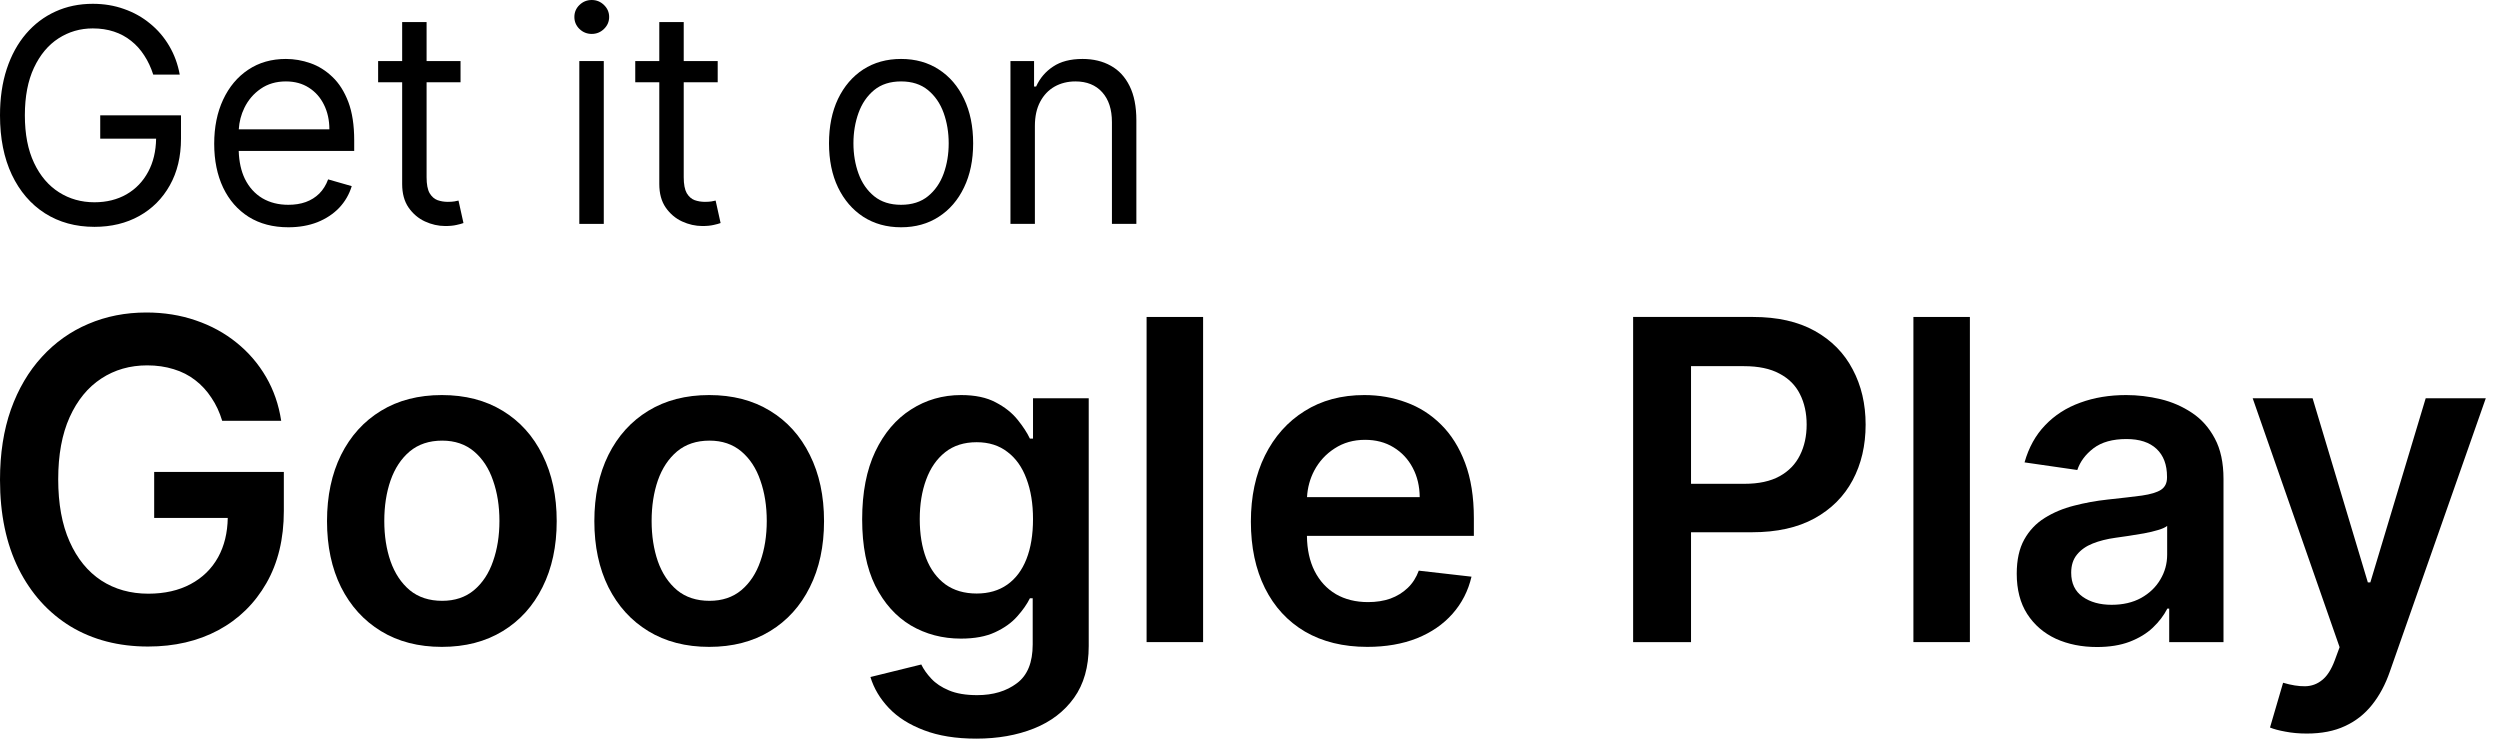
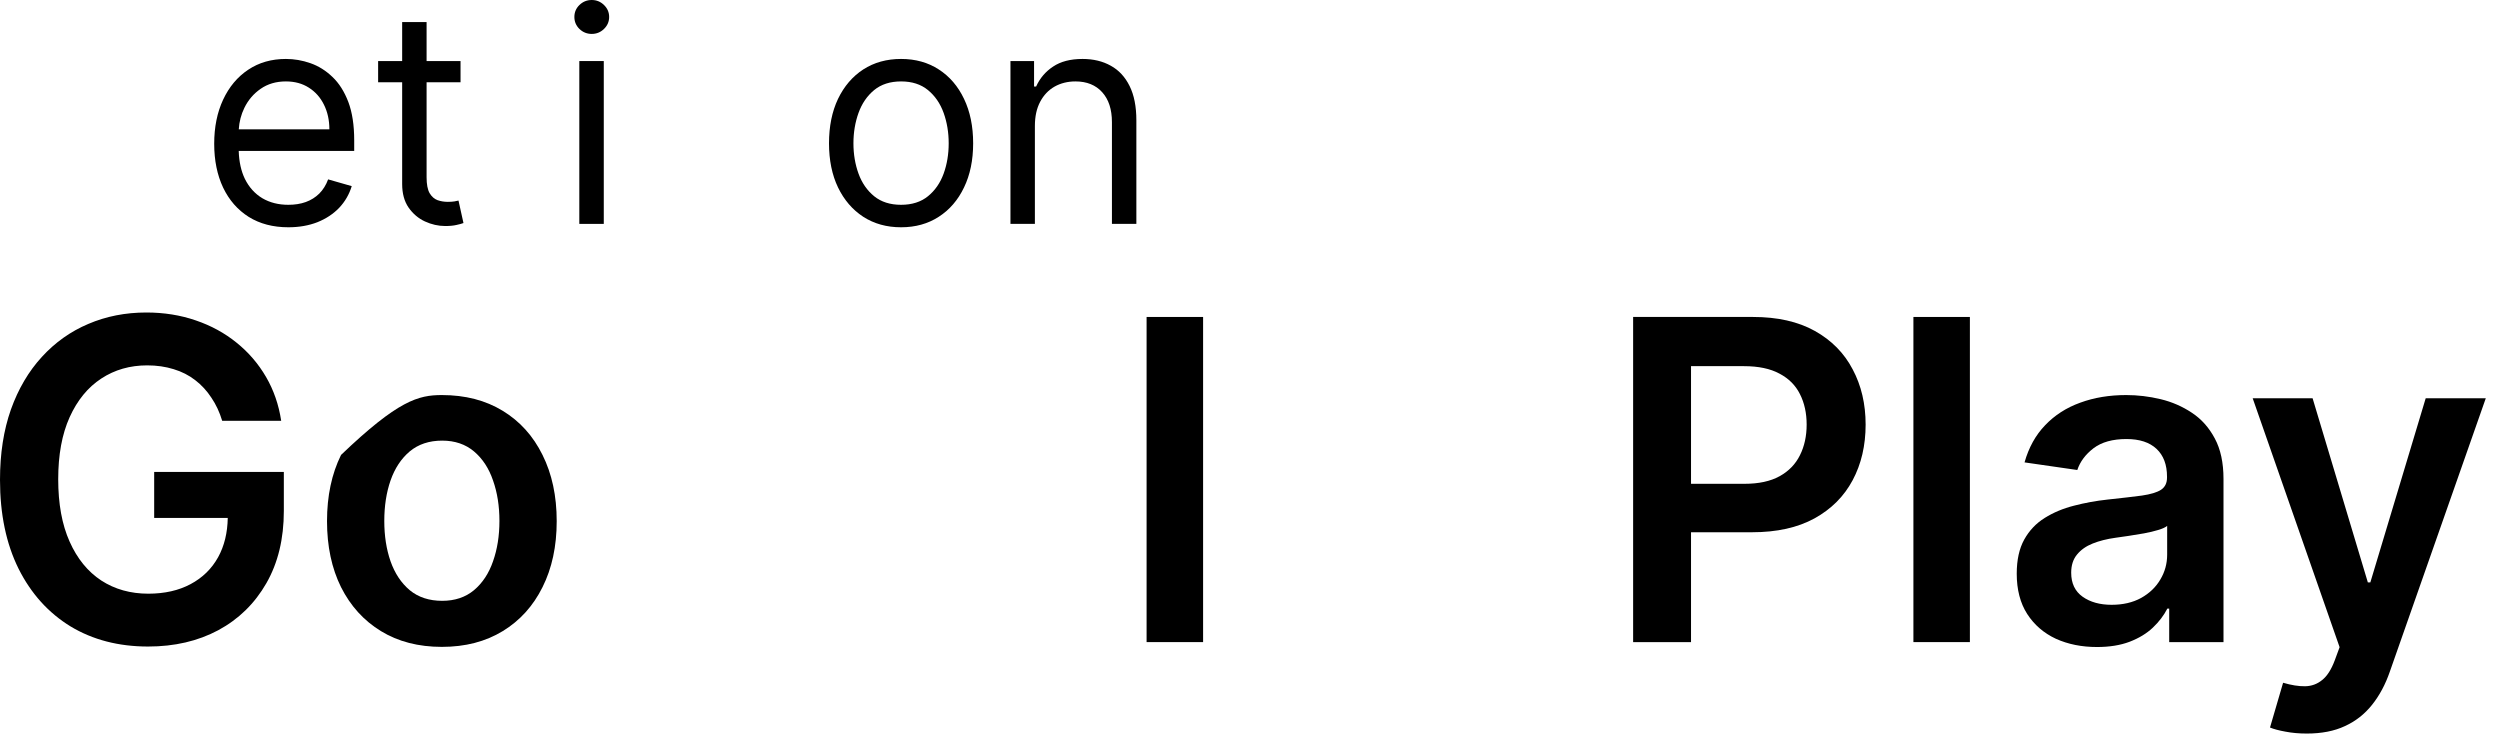
<svg xmlns="http://www.w3.org/2000/svg" fill="none" height="100%" overflow="visible" preserveAspectRatio="none" style="display: block;" viewBox="0 0 88 26" width="100%">
  <g id="column">
    <g id="Union">
      <path clip-rule="evenodd" d="M10.063 2.075C10.354 2.075 10.642 2.124 10.927 2.224C11.211 2.323 11.47 2.485 11.703 2.709C11.936 2.93 12.122 3.224 12.261 3.589C12.399 3.955 12.468 4.405 12.468 4.94V5.313H8.403C8.415 5.695 8.487 6.022 8.619 6.295C8.767 6.594 8.973 6.821 9.235 6.978C9.498 7.132 9.803 7.209 10.15 7.209C10.376 7.209 10.58 7.177 10.762 7.112C10.947 7.045 11.106 6.945 11.24 6.813C11.373 6.679 11.477 6.512 11.55 6.314L12.381 6.552C12.293 6.841 12.146 7.095 11.94 7.314C11.733 7.53 11.478 7.699 11.174 7.821C10.87 7.94 10.529 8 10.15 8C9.611 8 9.145 7.878 8.754 7.634C8.365 7.388 8.065 7.045 7.854 6.604C7.645 6.162 7.54 5.647 7.54 5.06C7.54 4.473 7.645 3.955 7.854 3.508C8.065 3.057 8.359 2.706 8.736 2.455C9.115 2.201 9.557 2.075 10.063 2.075ZM10.063 2.866C9.72 2.866 9.424 2.953 9.174 3.127C8.926 3.299 8.735 3.522 8.601 3.798C8.486 4.035 8.421 4.286 8.405 4.552H11.594C11.594 4.229 11.53 3.94 11.404 3.687C11.28 3.433 11.102 3.232 10.872 3.086C10.643 2.939 10.374 2.866 10.063 2.866Z" fill="#FDFDFD" fill-rule="evenodd" style="fill:#FDFDFD;fill:color(display-p3 0.992 0.992 0.992);fill-opacity:1;" />
      <path clip-rule="evenodd" d="M31.718 2.075C32.223 2.075 32.665 2.198 33.044 2.444C33.426 2.69 33.723 3.036 33.934 3.481C34.148 3.927 34.255 4.448 34.255 5.045C34.255 5.637 34.148 6.155 33.934 6.597C33.723 7.04 33.426 7.385 33.044 7.631C32.665 7.877 32.223 8 31.718 8C31.212 8 30.769 7.877 30.387 7.631C30.009 7.385 29.712 7.04 29.498 6.597C29.287 6.155 29.181 5.637 29.181 5.045C29.181 4.448 29.287 3.927 29.498 3.481C29.712 3.036 30.009 2.69 30.387 2.444C30.769 2.198 31.212 2.075 31.718 2.075ZM31.718 2.866C31.334 2.866 31.018 2.968 30.77 3.171C30.523 3.375 30.339 3.643 30.22 3.974C30.101 4.305 30.041 4.662 30.041 5.045C30.041 5.428 30.101 5.784 30.22 6.112C30.339 6.44 30.523 6.705 30.77 6.907C31.018 7.108 31.334 7.209 31.718 7.209C32.102 7.209 32.417 7.108 32.665 6.907C32.913 6.705 33.097 6.44 33.216 6.112C33.335 5.784 33.394 5.428 33.394 5.045C33.394 4.662 33.335 4.305 33.216 3.974C33.097 3.643 32.913 3.375 32.665 3.171C32.418 2.968 32.102 2.866 31.718 2.866Z" fill="#FDFDFD" fill-rule="evenodd" style="fill:#FDFDFD;fill:color(display-p3 0.992 0.992 0.992);fill-opacity:1;" />
-       <path d="M3.266 0.134C3.66 0.134 4.027 0.195 4.367 0.317C4.709 0.437 5.014 0.607 5.281 0.829C5.551 1.047 5.776 1.31 5.956 1.616C6.135 1.919 6.259 2.256 6.327 2.627H5.394C5.314 2.376 5.208 2.15 5.077 1.951C4.948 1.75 4.794 1.578 4.614 1.437C4.437 1.295 4.235 1.186 4.01 1.112C3.784 1.037 3.536 1 3.266 1C2.824 1 2.421 1.117 2.059 1.351C1.697 1.585 1.41 1.929 1.196 2.384C0.982 2.84 0.875 3.398 0.875 4.06C0.875 4.722 0.983 5.28 1.199 5.735C1.415 6.191 1.708 6.535 2.078 6.769C2.447 7.003 2.862 7.12 3.324 7.12C3.752 7.12 4.128 7.026 4.454 6.84C4.782 6.651 5.037 6.384 5.219 6.041C5.396 5.71 5.488 5.323 5.495 4.881H3.528V4.06H6.371V4.881C6.371 5.51 6.24 6.057 5.978 6.523C5.718 6.988 5.358 7.348 4.899 7.604C4.442 7.858 3.917 7.985 3.324 7.985C2.663 7.985 2.083 7.826 1.582 7.508C1.084 7.189 0.695 6.736 0.416 6.149C0.139 5.562 6.75258e-06 4.866 0 4.06C0 3.455 0.079 2.912 0.237 2.429C0.397 1.944 0.623 1.531 0.915 1.19C1.207 0.849 1.552 0.588 1.95 0.407C2.348 0.225 2.787 0.134 3.266 0.134Z" fill="#FDFDFD" style="fill:#FDFDFD;fill:color(display-p3 0.992 0.992 0.992);fill-opacity:1;" />
      <path d="M15.016 2.149H16.211V2.896H15.016V6.239C15.016 6.487 15.051 6.674 15.122 6.799C15.195 6.921 15.287 7.002 15.399 7.045C15.513 7.085 15.633 7.105 15.76 7.105C15.854 7.105 15.932 7.1 15.993 7.09C16.054 7.077 16.102 7.067 16.139 7.06L16.314 7.851C16.255 7.873 16.174 7.896 16.07 7.918C15.965 7.943 15.832 7.956 15.672 7.956C15.429 7.956 15.191 7.902 14.958 7.795C14.727 7.688 14.535 7.525 14.382 7.306C14.231 7.087 14.156 6.811 14.156 6.478V2.896H13.31V2.149H14.156V0.776H15.016V2.149Z" fill="#FDFDFD" style="fill:#FDFDFD;fill:color(display-p3 0.992 0.992 0.992);fill-opacity:1;" />
-       <path d="M24.067 2.149H25.263V2.896H24.067V6.239C24.067 6.487 24.103 6.674 24.173 6.799C24.246 6.921 24.338 7.002 24.45 7.045C24.564 7.085 24.684 7.105 24.811 7.105C24.906 7.105 24.983 7.1 25.044 7.09C25.105 7.077 25.154 7.067 25.19 7.06L25.365 7.851C25.307 7.873 25.225 7.896 25.121 7.918C25.016 7.943 24.884 7.956 24.723 7.956C24.48 7.956 24.242 7.902 24.009 7.795C23.778 7.688 23.586 7.525 23.433 7.306C23.282 7.087 23.207 6.811 23.207 6.478V2.896H22.361V2.149H23.207V0.776H24.067V2.149Z" fill="#FDFDFD" style="fill:#FDFDFD;fill:color(display-p3 0.992 0.992 0.992);fill-opacity:1;" />
      <path d="M21.253 7.881H20.392V2.149H21.253V7.881Z" fill="#FDFDFD" style="fill:#FDFDFD;fill:color(display-p3 0.992 0.992 0.992);fill-opacity:1;" />
      <path d="M38.105 2.075C38.484 2.075 38.815 2.154 39.1 2.314C39.384 2.47 39.605 2.709 39.763 3.03C39.921 3.348 40 3.751 40 4.239V7.881H39.14V4.299C39.14 3.849 39.025 3.498 38.797 3.246C38.569 2.993 38.255 2.866 37.857 2.866C37.583 2.866 37.337 2.927 37.12 3.049C36.907 3.171 36.738 3.348 36.614 3.582C36.49 3.816 36.428 4.1 36.428 4.433V7.881H35.568V2.149H36.399V3.045H36.472C36.603 2.754 36.802 2.52 37.07 2.343C37.337 2.164 37.682 2.075 38.105 2.075Z" fill="#FDFDFD" style="fill:#FDFDFD;fill:color(display-p3 0.992 0.992 0.992);fill-opacity:1;" />
      <path d="M20.829 0C20.997 0 21.141 0.059 21.26 0.176C21.381 0.292 21.442 0.433 21.442 0.597C21.442 0.761 21.381 0.902 21.26 1.019C21.141 1.135 20.997 1.194 20.829 1.194C20.662 1.194 20.517 1.135 20.396 1.019C20.277 0.902 20.218 0.761 20.218 0.597C20.218 0.433 20.277 0.292 20.396 0.176C20.517 0.059 20.662 2.56551e-05 20.829 0Z" fill="#FDFDFD" style="fill:#FDFDFD;fill:color(display-p3 0.992 0.992 0.992);fill-opacity:1;" />
    </g>
    <g id="Union_2">
-       <path clip-rule="evenodd" d="M33.83 13.906C34.324 13.906 34.731 13.992 35.049 14.163C35.371 14.331 35.627 14.534 35.818 14.773C36.008 15.007 36.153 15.229 36.252 15.438H36.362V14.018H38.323V22.742C38.323 23.476 38.15 24.083 37.806 24.564C37.462 25.044 36.992 25.404 36.395 25.642C35.798 25.881 35.121 26 34.363 26C33.649 26 33.035 25.901 32.523 25.704C32.01 25.51 31.598 25.249 31.287 24.921C30.976 24.593 30.76 24.23 30.639 23.831L32.429 23.39C32.51 23.558 32.627 23.724 32.781 23.888C32.935 24.055 33.142 24.193 33.401 24.301C33.665 24.413 33.996 24.469 34.396 24.469C34.959 24.469 35.426 24.329 35.796 24.049C36.166 23.774 36.351 23.319 36.351 22.686V21.06H36.252C36.15 21.268 35.999 21.482 35.802 21.702C35.608 21.922 35.349 22.106 35.027 22.255C34.709 22.404 34.308 22.479 33.824 22.479C33.176 22.479 32.588 22.324 32.061 22.015C31.538 21.702 31.12 21.236 30.809 20.618C30.502 19.996 30.348 19.217 30.348 18.282C30.348 17.34 30.502 16.544 30.809 15.896C31.12 15.244 31.54 14.75 32.067 14.415C32.594 14.076 33.182 13.906 33.83 13.906ZM34.379 15.566C33.936 15.566 33.566 15.683 33.27 15.918C32.973 16.153 32.75 16.475 32.6 16.885C32.45 17.291 32.375 17.753 32.375 18.271C32.375 18.796 32.45 19.256 32.6 19.651C32.753 20.043 32.978 20.348 33.275 20.568C33.575 20.784 33.943 20.892 34.379 20.892C34.8 20.892 35.159 20.788 35.456 20.579C35.752 20.37 35.978 20.07 36.131 19.679C36.285 19.288 36.362 18.819 36.362 18.271C36.362 17.731 36.285 17.258 36.131 16.852C35.981 16.445 35.758 16.13 35.461 15.907C35.168 15.68 34.807 15.566 34.379 15.566Z" fill="#FDFDFD" fill-rule="evenodd" style="fill:#FDFDFD;fill:color(display-p3 0.992 0.992 0.992);fill-opacity:1;" />
      <path d="M83.348 20.5H83.436L85.385 14.018H87.5L84.122 23.642C83.965 24.096 83.756 24.485 83.496 24.81C83.236 25.137 82.917 25.387 82.54 25.559C82.167 25.734 81.72 25.821 81.2 25.821C80.929 25.821 80.678 25.799 80.448 25.754C80.221 25.713 80.039 25.665 79.904 25.609L80.365 24.033C80.655 24.118 80.913 24.16 81.14 24.156C81.367 24.152 81.566 24.079 81.738 23.938C81.914 23.8 82.062 23.569 82.183 23.245L82.354 22.781L79.294 14.018H81.403L83.348 20.5Z" fill="#FDFDFD" style="fill:#FDFDFD;fill:color(display-p3 0.992 0.992 0.992);fill-opacity:1;" />
      <path clip-rule="evenodd" d="M74.84 13.906C75.246 13.906 75.651 13.954 76.054 14.051C76.457 14.148 76.825 14.309 77.158 14.532C77.491 14.752 77.758 15.052 77.96 15.432C78.165 15.812 78.267 16.287 78.267 16.857V22.602H76.356V21.423H76.29C76.169 21.661 75.999 21.885 75.779 22.094C75.563 22.299 75.29 22.464 74.96 22.591C74.635 22.714 74.252 22.775 73.813 22.775C73.278 22.775 72.797 22.679 72.368 22.485C71.944 22.287 71.606 21.997 71.358 21.613C71.112 21.229 70.989 20.756 70.989 20.193C70.989 19.709 71.077 19.308 71.253 18.992C71.429 18.675 71.669 18.422 71.973 18.232C72.277 18.042 72.619 17.898 73 17.801C73.384 17.701 73.781 17.628 74.192 17.584C74.686 17.531 75.087 17.485 75.395 17.444C75.702 17.399 75.925 17.332 76.064 17.243C76.207 17.149 76.279 17.006 76.279 16.812V16.779C76.279 16.358 76.156 16.032 75.911 15.801C75.665 15.57 75.312 15.454 74.851 15.454C74.364 15.454 73.978 15.562 73.692 15.778C73.41 15.994 73.219 16.25 73.121 16.544L71.264 16.276C71.411 15.754 71.652 15.318 71.989 14.968C72.326 14.614 72.738 14.349 73.225 14.174C73.712 13.995 74.25 13.906 74.84 13.906ZM76.284 18.511C76.222 18.563 76.116 18.612 75.966 18.656C75.819 18.701 75.654 18.74 75.471 18.774C75.288 18.807 75.107 18.837 74.928 18.863C74.749 18.889 74.593 18.912 74.461 18.93C74.165 18.971 73.899 19.038 73.665 19.131C73.43 19.224 73.245 19.355 73.109 19.523C72.974 19.687 72.906 19.899 72.906 20.16C72.906 20.532 73.04 20.814 73.307 21.004C73.575 21.194 73.915 21.289 74.329 21.289C74.728 21.289 75.074 21.209 75.367 21.048C75.66 20.884 75.885 20.669 76.043 20.4C76.204 20.132 76.284 19.84 76.284 19.523V18.511Z" fill="#FDFDFD" fill-rule="evenodd" style="fill:#FDFDFD;fill:color(display-p3 0.992 0.992 0.992);fill-opacity:1;" />
-       <path clip-rule="evenodd" d="M15.553 13.906C16.377 13.906 17.091 14.091 17.695 14.46C18.3 14.828 18.767 15.346 19.096 16.013C19.429 16.68 19.596 17.457 19.596 18.344C19.596 19.23 19.429 20.005 19.096 20.669C18.767 21.332 18.299 21.848 17.695 22.216C17.091 22.585 16.377 22.77 15.553 22.77C14.729 22.77 14.015 22.585 13.411 22.216C12.807 21.848 12.339 21.331 12.005 20.669C11.676 20.005 11.511 19.23 11.511 18.344C11.511 17.457 11.676 16.68 12.005 16.013C12.339 15.346 12.807 14.828 13.411 14.46C14.015 14.091 14.729 13.906 15.553 13.906ZM15.565 15.51C15.107 15.51 14.726 15.637 14.422 15.89C14.122 16.143 13.897 16.484 13.747 16.913C13.6 17.337 13.527 17.813 13.527 18.338C13.527 18.86 13.6 19.333 13.747 19.757C13.897 20.182 14.122 20.521 14.422 20.774C14.726 21.024 15.107 21.149 15.565 21.149C16.011 21.149 16.385 21.024 16.685 20.774C16.985 20.521 17.209 20.182 17.355 19.757C17.505 19.333 17.58 18.86 17.58 18.338C17.58 17.813 17.505 17.337 17.355 16.913C17.209 16.484 16.985 16.143 16.685 15.89C16.385 15.637 16.011 15.51 15.565 15.51Z" fill="#FDFDFD" fill-rule="evenodd" style="fill:#FDFDFD;fill:color(display-p3 0.992 0.992 0.992);fill-opacity:1;" />
-       <path clip-rule="evenodd" d="M24.963 13.906C25.787 13.906 26.501 14.091 27.105 14.46C27.71 14.828 28.177 15.346 28.506 16.013C28.84 16.68 29.006 17.457 29.006 18.344C29.006 19.23 28.84 20.005 28.506 20.669C28.177 21.332 27.71 21.848 27.105 22.216C26.501 22.585 25.787 22.77 24.963 22.77C24.14 22.77 23.425 22.585 22.821 22.216C22.217 21.848 21.749 21.331 21.416 20.669C21.086 20.005 20.921 19.23 20.921 18.344C20.921 17.457 21.086 16.68 21.416 16.013C21.749 15.346 22.217 14.828 22.821 14.46C23.425 14.091 24.14 13.906 24.963 13.906ZM24.975 15.51C24.517 15.51 24.136 15.637 23.832 15.89C23.532 16.143 23.306 16.484 23.156 16.913C23.01 17.337 22.937 17.813 22.937 18.338C22.937 18.859 23.01 19.333 23.156 19.757C23.306 20.182 23.532 20.521 23.832 20.774C24.136 21.024 24.517 21.149 24.975 21.149C25.421 21.149 25.795 21.024 26.095 20.774C26.395 20.521 26.619 20.182 26.765 19.757C26.915 19.333 26.99 18.859 26.99 18.338C26.99 17.813 26.915 17.337 26.765 16.913C26.619 16.484 26.395 16.143 26.095 15.89C25.795 15.637 25.421 15.51 24.975 15.51Z" fill="#FDFDFD" fill-rule="evenodd" style="fill:#FDFDFD;fill:color(display-p3 0.992 0.992 0.992);fill-opacity:1;" />
-       <path clip-rule="evenodd" d="M48.024 13.906C48.544 13.906 49.035 13.992 49.496 14.163C49.961 14.331 50.371 14.592 50.726 14.946C51.085 15.3 51.367 15.75 51.572 16.298C51.777 16.842 51.88 17.491 51.88 18.243V18.863H46.004C46.009 19.341 46.099 19.753 46.272 20.098C46.452 20.452 46.702 20.724 47.025 20.915C47.347 21.101 47.724 21.194 48.156 21.194C48.445 21.194 48.707 21.153 48.941 21.071C49.175 20.985 49.379 20.86 49.551 20.696C49.723 20.532 49.853 20.329 49.941 20.087L51.797 20.299C51.68 20.799 51.457 21.235 51.127 21.607C50.801 21.976 50.384 22.263 49.875 22.468C49.366 22.669 48.784 22.77 48.129 22.77C47.283 22.77 46.552 22.591 45.937 22.233C45.325 21.872 44.855 21.361 44.526 20.702C44.196 20.039 44.031 19.258 44.031 18.36C44.031 17.477 44.196 16.703 44.526 16.036C44.859 15.365 45.324 14.843 45.92 14.471C46.517 14.094 47.218 13.906 48.024 13.906ZM48.051 15.482C47.645 15.482 47.288 15.583 46.98 15.784C46.673 15.981 46.433 16.242 46.261 16.566C46.111 16.852 46.026 17.163 46.007 17.5H49.974C49.97 17.112 49.888 16.768 49.727 16.466C49.566 16.16 49.34 15.92 49.051 15.745C48.765 15.57 48.432 15.482 48.051 15.482Z" fill="#FDFDFD" fill-rule="evenodd" style="fill:#FDFDFD;fill:color(display-p3 0.992 0.992 0.992);fill-opacity:1;" />
+       <path clip-rule="evenodd" d="M15.553 13.906C16.377 13.906 17.091 14.091 17.695 14.46C18.3 14.828 18.767 15.346 19.096 16.013C19.429 16.68 19.596 17.457 19.596 18.344C19.596 19.23 19.429 20.005 19.096 20.669C18.767 21.332 18.299 21.848 17.695 22.216C17.091 22.585 16.377 22.77 15.553 22.77C14.729 22.77 14.015 22.585 13.411 22.216C12.807 21.848 12.339 21.331 12.005 20.669C11.676 20.005 11.511 19.23 11.511 18.344C11.511 17.457 11.676 16.68 12.005 16.013C14.015 14.091 14.729 13.906 15.553 13.906ZM15.565 15.51C15.107 15.51 14.726 15.637 14.422 15.89C14.122 16.143 13.897 16.484 13.747 16.913C13.6 17.337 13.527 17.813 13.527 18.338C13.527 18.86 13.6 19.333 13.747 19.757C13.897 20.182 14.122 20.521 14.422 20.774C14.726 21.024 15.107 21.149 15.565 21.149C16.011 21.149 16.385 21.024 16.685 20.774C16.985 20.521 17.209 20.182 17.355 19.757C17.505 19.333 17.58 18.86 17.58 18.338C17.58 17.813 17.505 17.337 17.355 16.913C17.209 16.484 16.985 16.143 16.685 15.89C16.385 15.637 16.011 15.51 15.565 15.51Z" fill="#FDFDFD" fill-rule="evenodd" style="fill:#FDFDFD;fill:color(display-p3 0.992 0.992 0.992);fill-opacity:1;" />
      <path d="M5.152 11C5.774 11 6.355 11.093 6.893 11.279C7.431 11.462 7.909 11.723 8.327 12.062C8.748 12.401 9.094 12.803 9.365 13.269C9.636 13.735 9.813 14.249 9.898 14.812H7.821C7.73 14.51 7.604 14.239 7.442 14.001C7.285 13.759 7.094 13.552 6.871 13.381C6.651 13.21 6.399 13.081 6.113 12.995C5.828 12.906 5.517 12.861 5.18 12.861C4.576 12.861 4.037 13.015 3.565 13.325C3.092 13.634 2.721 14.089 2.45 14.688C2.182 15.285 2.049 16.011 2.049 16.868C2.049 17.733 2.182 18.465 2.45 19.064C2.717 19.664 3.089 20.121 3.565 20.434C4.041 20.743 4.594 20.898 5.224 20.898C5.795 20.897 6.289 20.785 6.707 20.562C7.128 20.338 7.452 20.022 7.679 19.612C7.896 19.217 8.008 18.757 8.017 18.232H5.427V16.611H9.991V17.986C9.991 18.966 9.786 19.814 9.376 20.529C8.966 21.244 8.402 21.796 7.684 22.183C6.966 22.567 6.143 22.758 5.212 22.758C4.176 22.758 3.266 22.522 2.482 22.049C1.703 21.572 1.093 20.895 0.654 20.02C0.218 19.141 8.23155e-05 18.098 6.10352e-05 16.891C6.10352e-05 15.967 0.128 15.141 0.384 14.415C0.644 13.688 1.007 13.072 1.472 12.565C1.937 12.055 2.483 11.667 3.109 11.402C3.735 11.134 4.416 11 5.152 11Z" fill="#FDFDFD" style="fill:#FDFDFD;fill:color(display-p3 0.992 0.992 0.992);fill-opacity:1;" />
      <path d="M42.349 22.602H40.36V11.157H42.349V22.602Z" fill="#FDFDFD" style="fill:#FDFDFD;fill:color(display-p3 0.992 0.992 0.992);fill-opacity:1;" />
      <path clip-rule="evenodd" d="M61.705 11.157C62.569 11.157 63.294 11.321 63.88 11.648C64.469 11.976 64.914 12.427 65.214 13.001C65.518 13.571 65.67 14.219 65.67 14.946C65.67 15.68 65.518 16.332 65.214 16.902C64.91 17.472 64.462 17.921 63.869 18.248C63.276 18.573 62.545 18.735 61.677 18.735H59.524V22.602H57.486V11.157H61.705ZM59.524 17.03H61.402C61.908 17.03 62.321 16.941 62.644 16.762C62.966 16.583 63.204 16.337 63.358 16.024C63.515 15.711 63.594 15.352 63.594 14.946C63.594 14.54 63.515 14.182 63.358 13.873C63.204 13.563 62.964 13.323 62.638 13.152C62.316 12.977 61.9 12.889 61.391 12.889H59.524V17.03Z" fill="#FDFDFD" fill-rule="evenodd" style="fill:#FDFDFD;fill:color(display-p3 0.992 0.992 0.992);fill-opacity:1;" />
      <path d="M69.34 22.602H67.352V11.157H69.34V22.602Z" fill="#FDFDFD" style="fill:#FDFDFD;fill:color(display-p3 0.992 0.992 0.992);fill-opacity:1;" />
    </g>
  </g>
</svg>